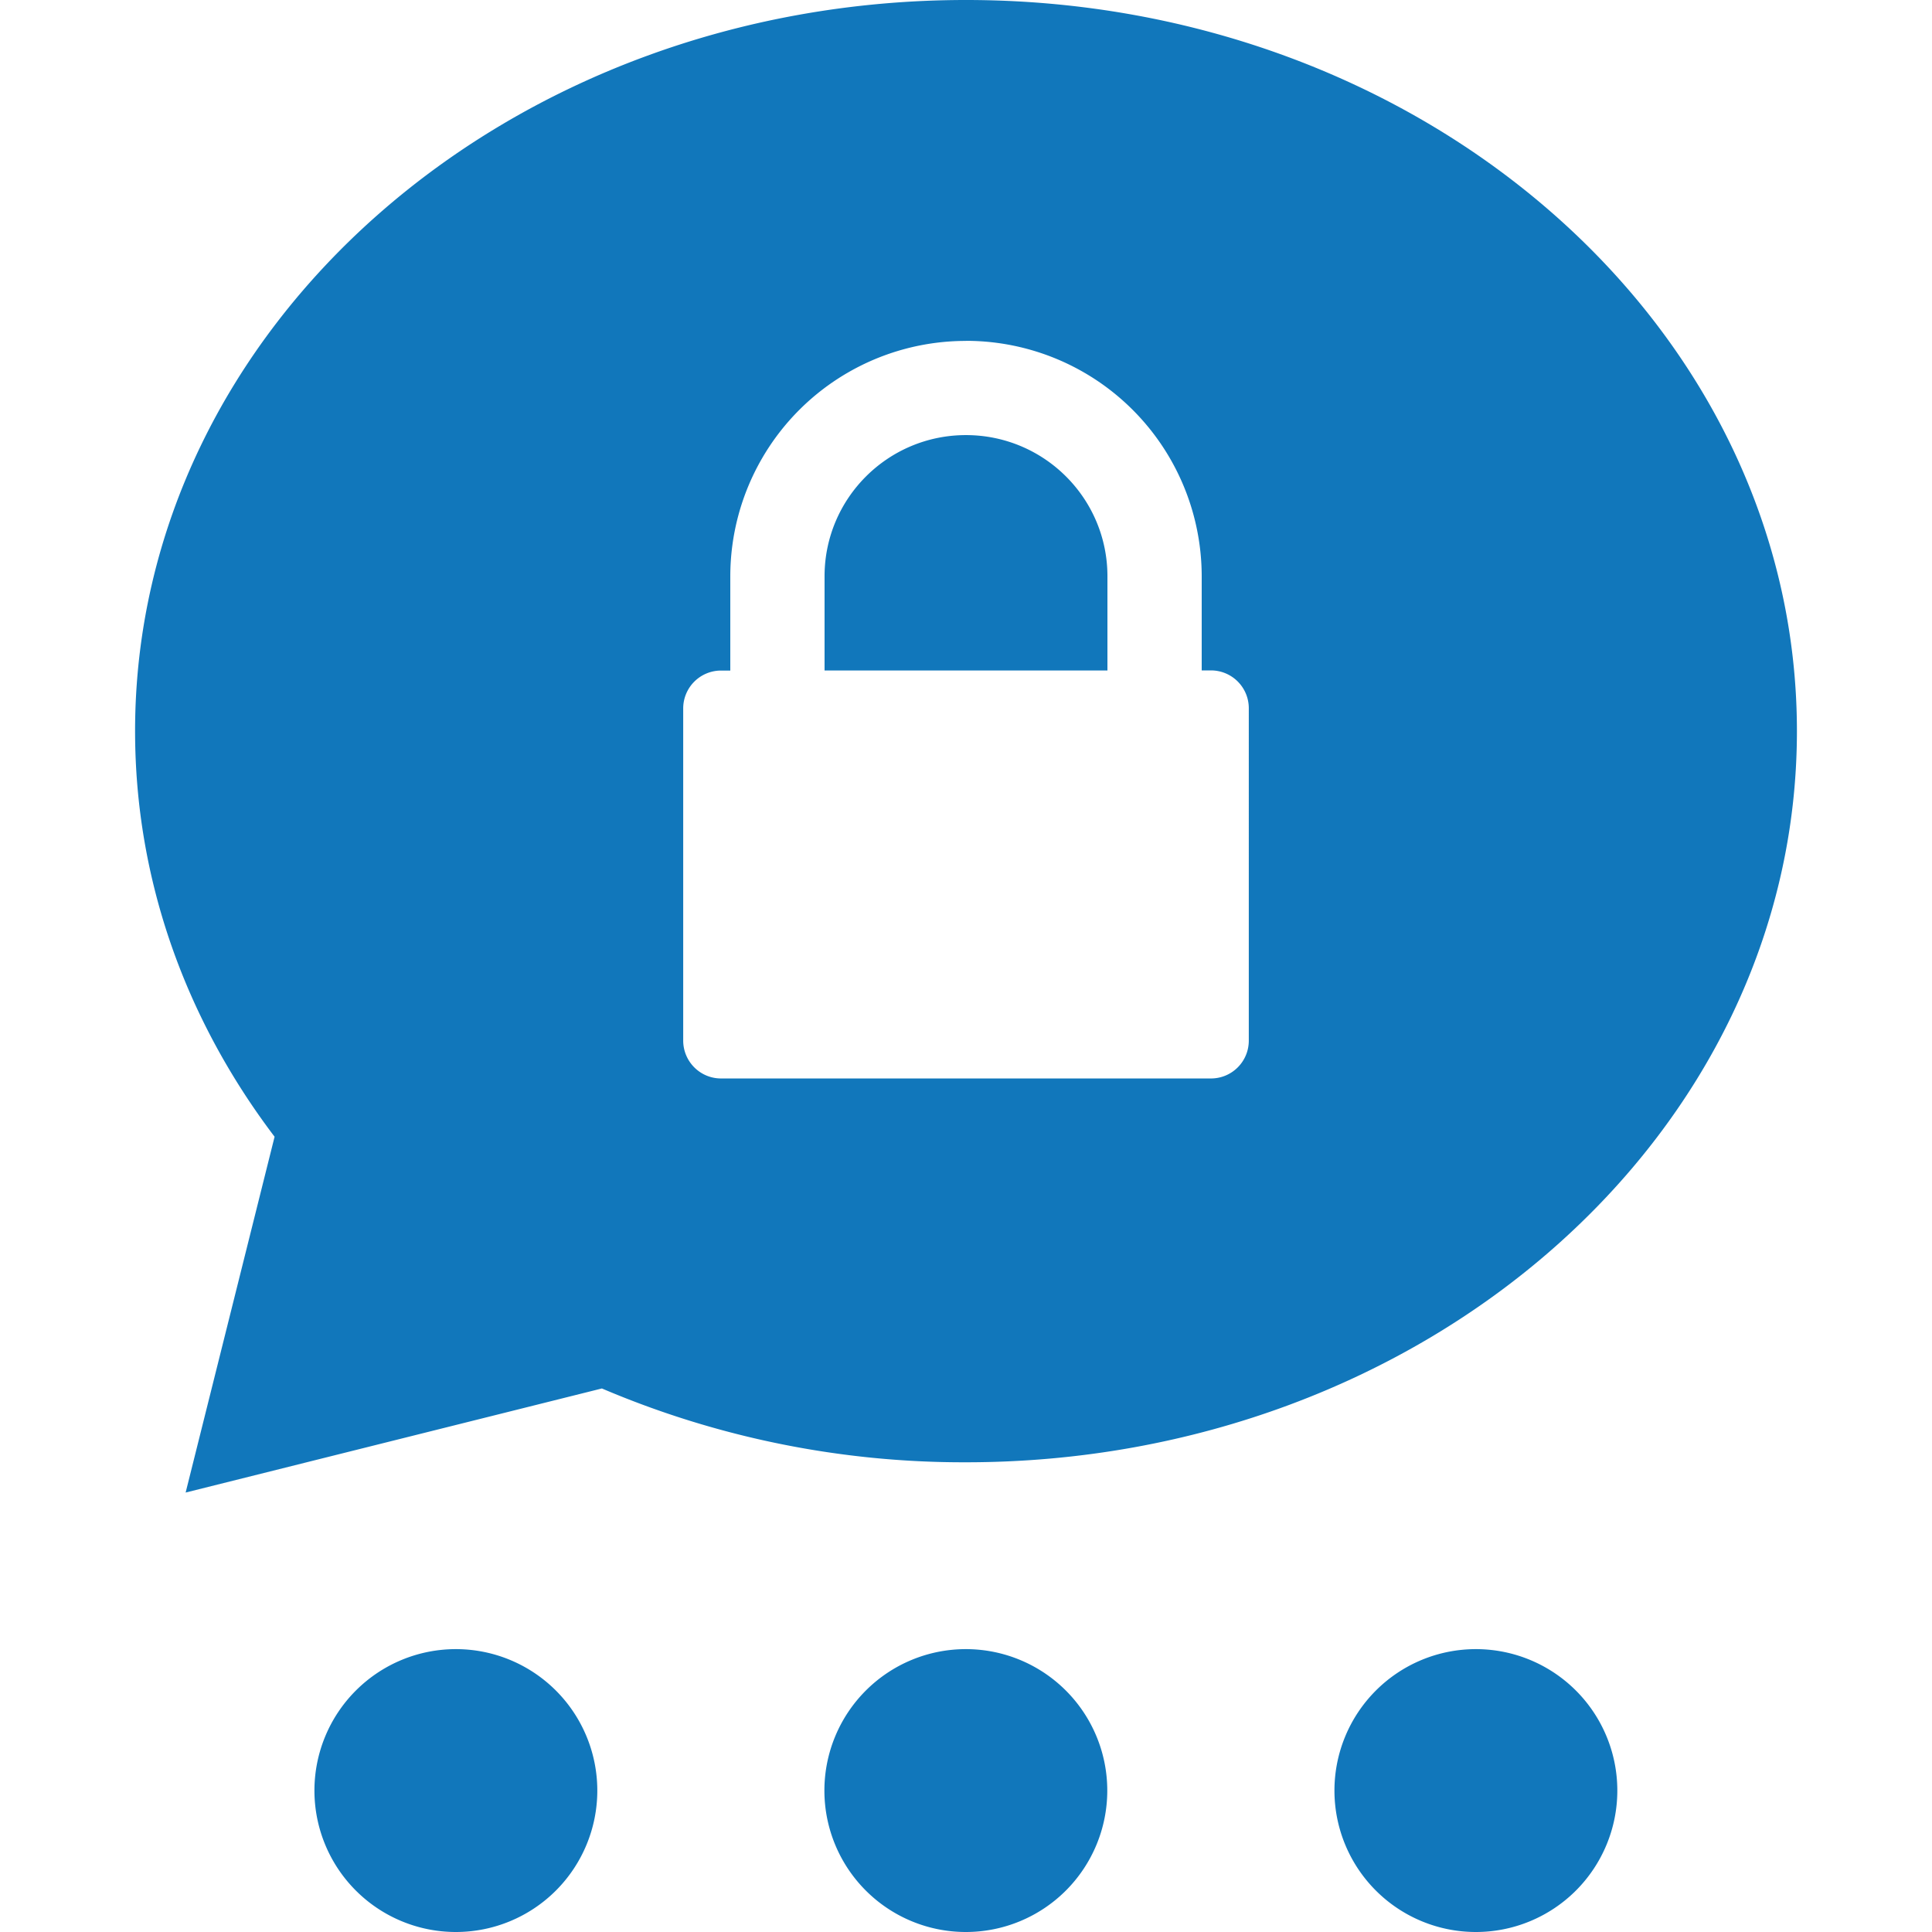
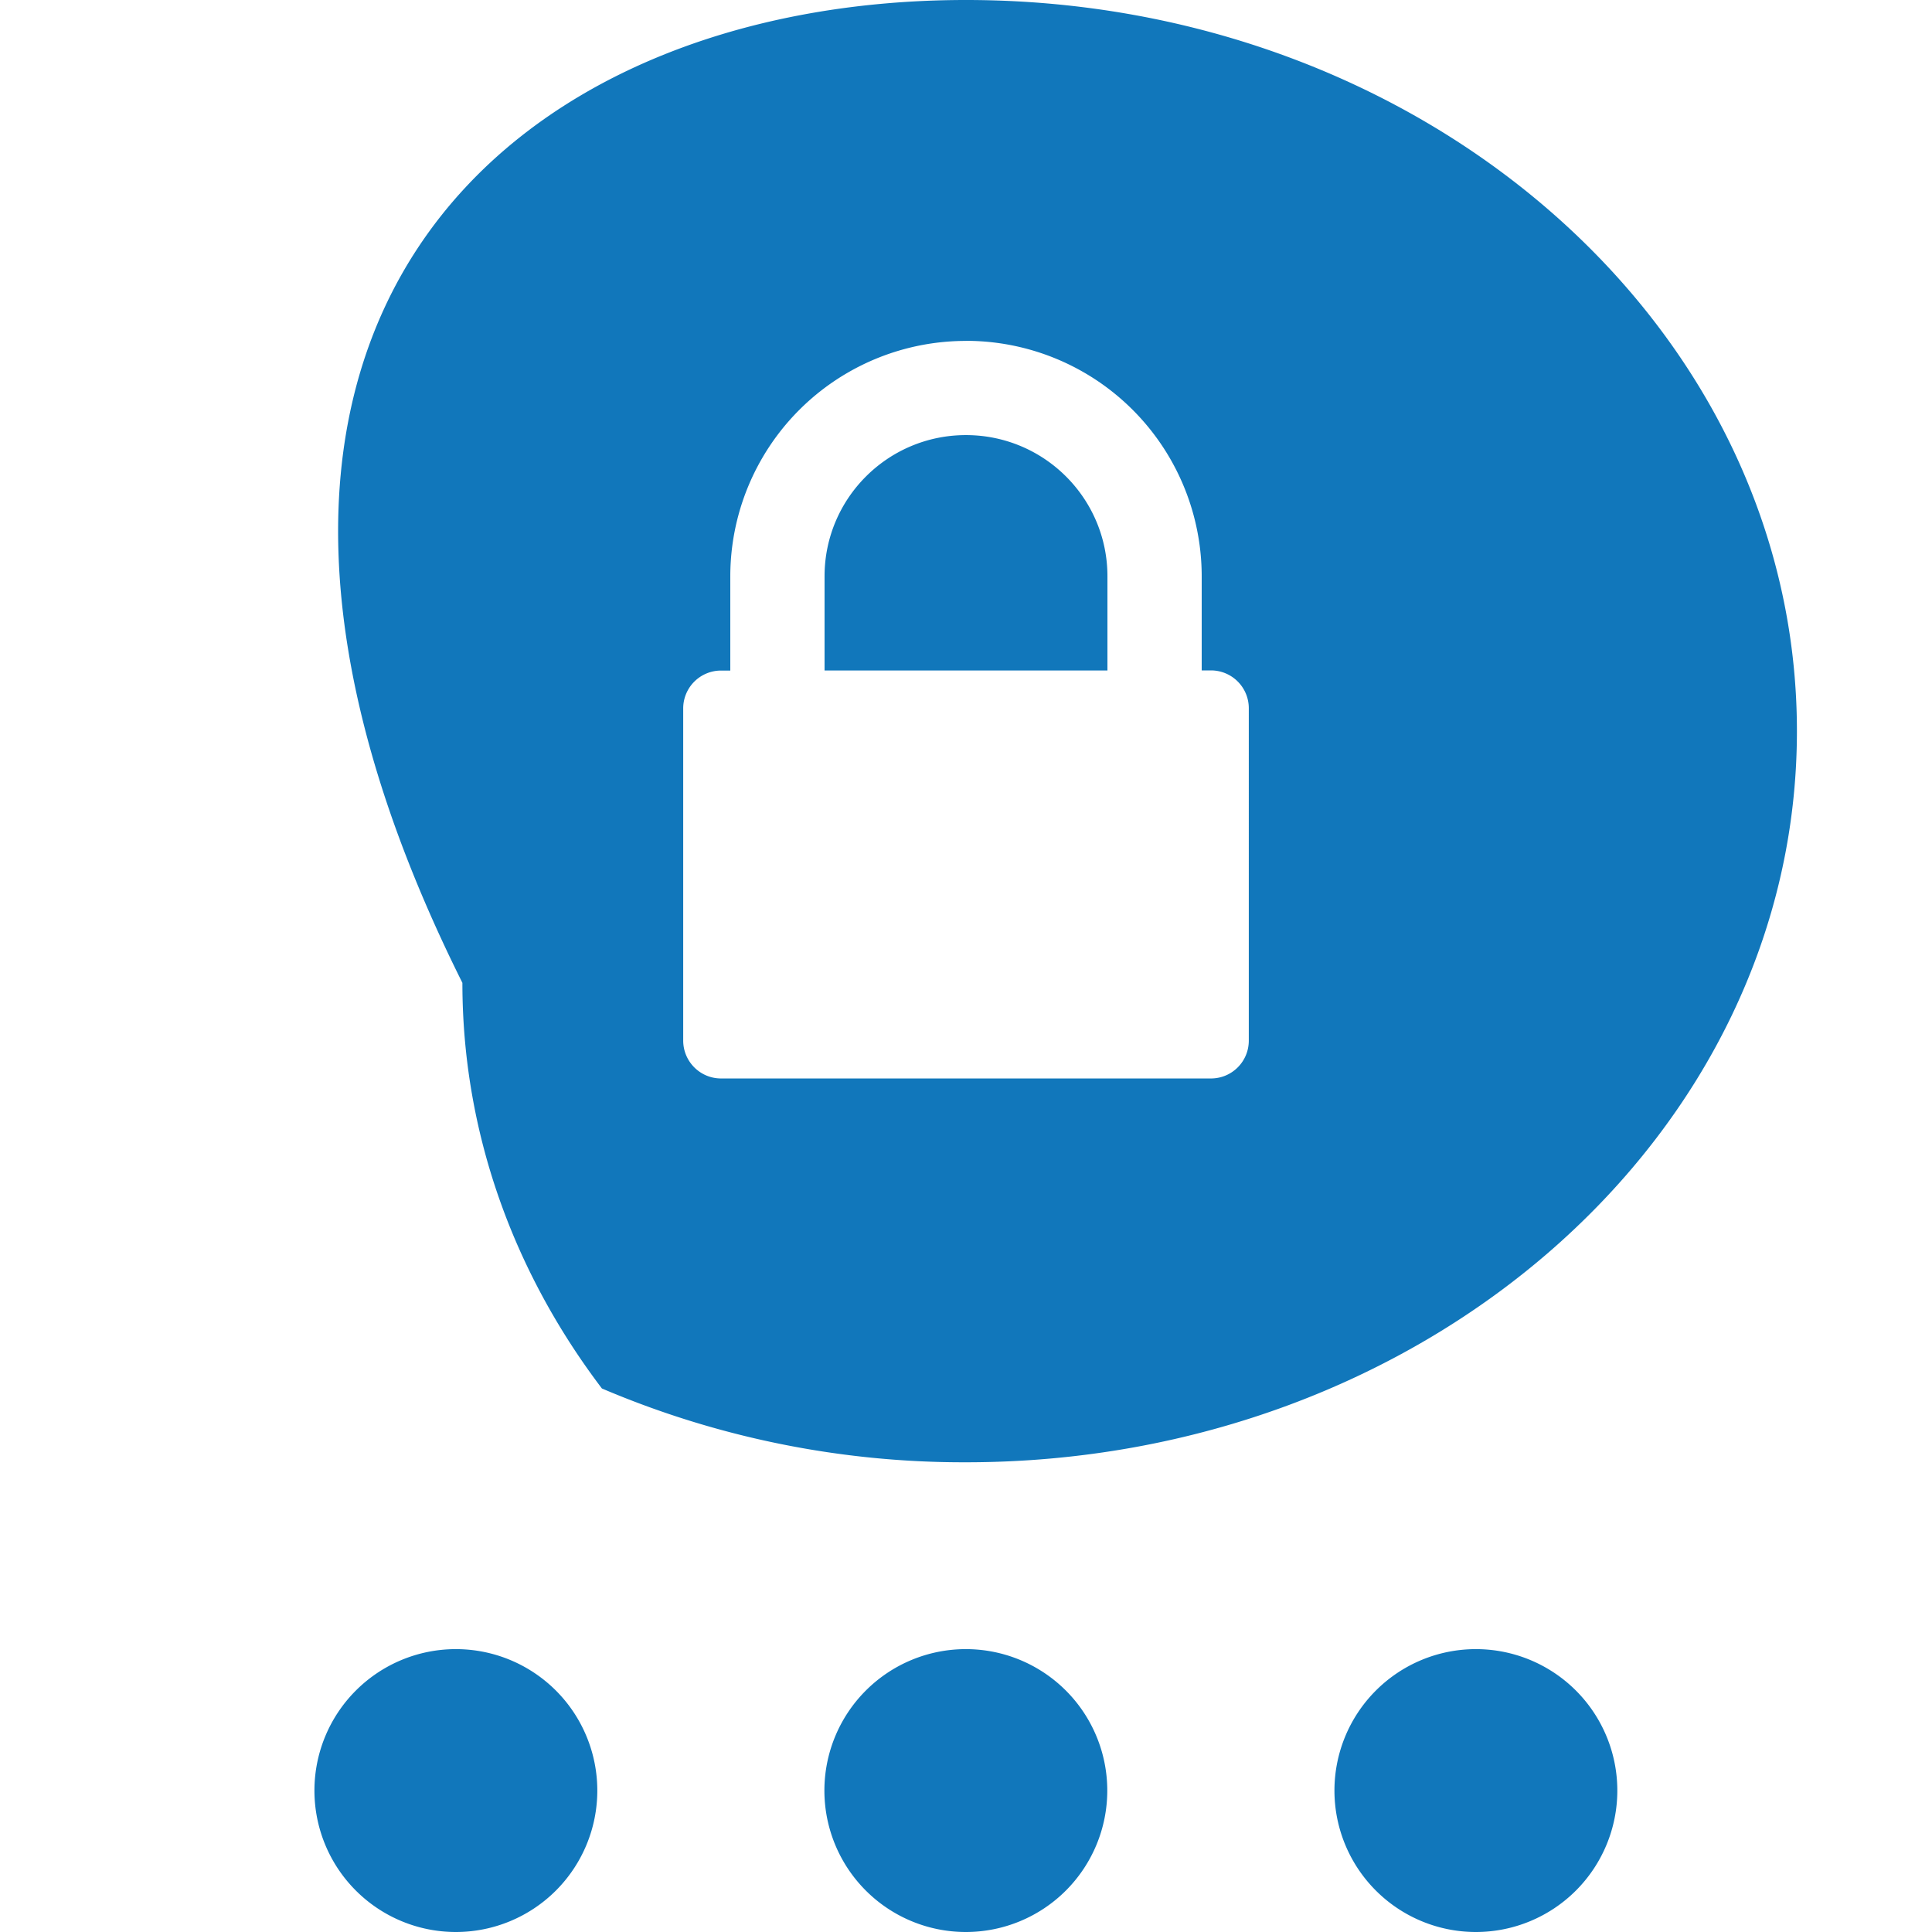
<svg xmlns="http://www.w3.org/2000/svg" role="img" width="32px" height="32px" viewBox="0 0 24 24">
  <title>Threema</title>
-   <path fill="#17b7a" d="M11.998 20.486a1.757 1.757 0 1 1 0 3.514 1.757 1.757 0 0 1 0-3.514zm-6.335 0a1.757 1.757 0 1 1 0 3.514 1.757 1.757 0 0 1 0-3.514zm12.671 0a1.757 1.757 0 1 1 0 3.514 1.757 1.757 0 0 1 0-3.514zM12 0c5.7 0 10.322 4.066 10.322 9.082 0 5.016-4.622 9.083-10.322 9.083a11.45 11.45 0 0 1-4.523-.917l-5.171 1.293 1.105-4.42c-1.094-1.442-1.733-3.175-1.733-5.039C1.678 4.066 6.3 0 12 0zm-.001 4.235A2.926 2.926 0 0 0 9.072 7.16v1.17h-.115a.47.47 0 0 0-.47.47v4.126c0 .26.21.471.47.471h6.086c.26 0 .47-.21.47-.47V8.798a.47.47 0 0 0-.47-.47h-.115v-1.17a2.927 2.927 0 0 0-2.93-2.924zm0 1.17c.972 0 1.758.786 1.758 1.754v1.17h-3.514v-1.17c0-.968.786-1.754 1.756-1.754z" />
+   <path fill="#17b7a" d="M11.998 20.486a1.757 1.757 0 1 1 0 3.514 1.757 1.757 0 0 1 0-3.514zm-6.335 0a1.757 1.757 0 1 1 0 3.514 1.757 1.757 0 0 1 0-3.514zm12.671 0a1.757 1.757 0 1 1 0 3.514 1.757 1.757 0 0 1 0-3.514zM12 0c5.7 0 10.322 4.066 10.322 9.082 0 5.016-4.622 9.083-10.322 9.083a11.45 11.45 0 0 1-4.523-.917c-1.094-1.442-1.733-3.175-1.733-5.039C1.678 4.066 6.3 0 12 0zm-.001 4.235A2.926 2.926 0 0 0 9.072 7.16v1.17h-.115a.47.47 0 0 0-.47.47v4.126c0 .26.21.471.47.471h6.086c.26 0 .47-.21.47-.47V8.798a.47.47 0 0 0-.47-.47h-.115v-1.17a2.927 2.927 0 0 0-2.93-2.924zm0 1.17c.972 0 1.758.786 1.758 1.754v1.17h-3.514v-1.17c0-.968.786-1.754 1.756-1.754z" />
</svg>